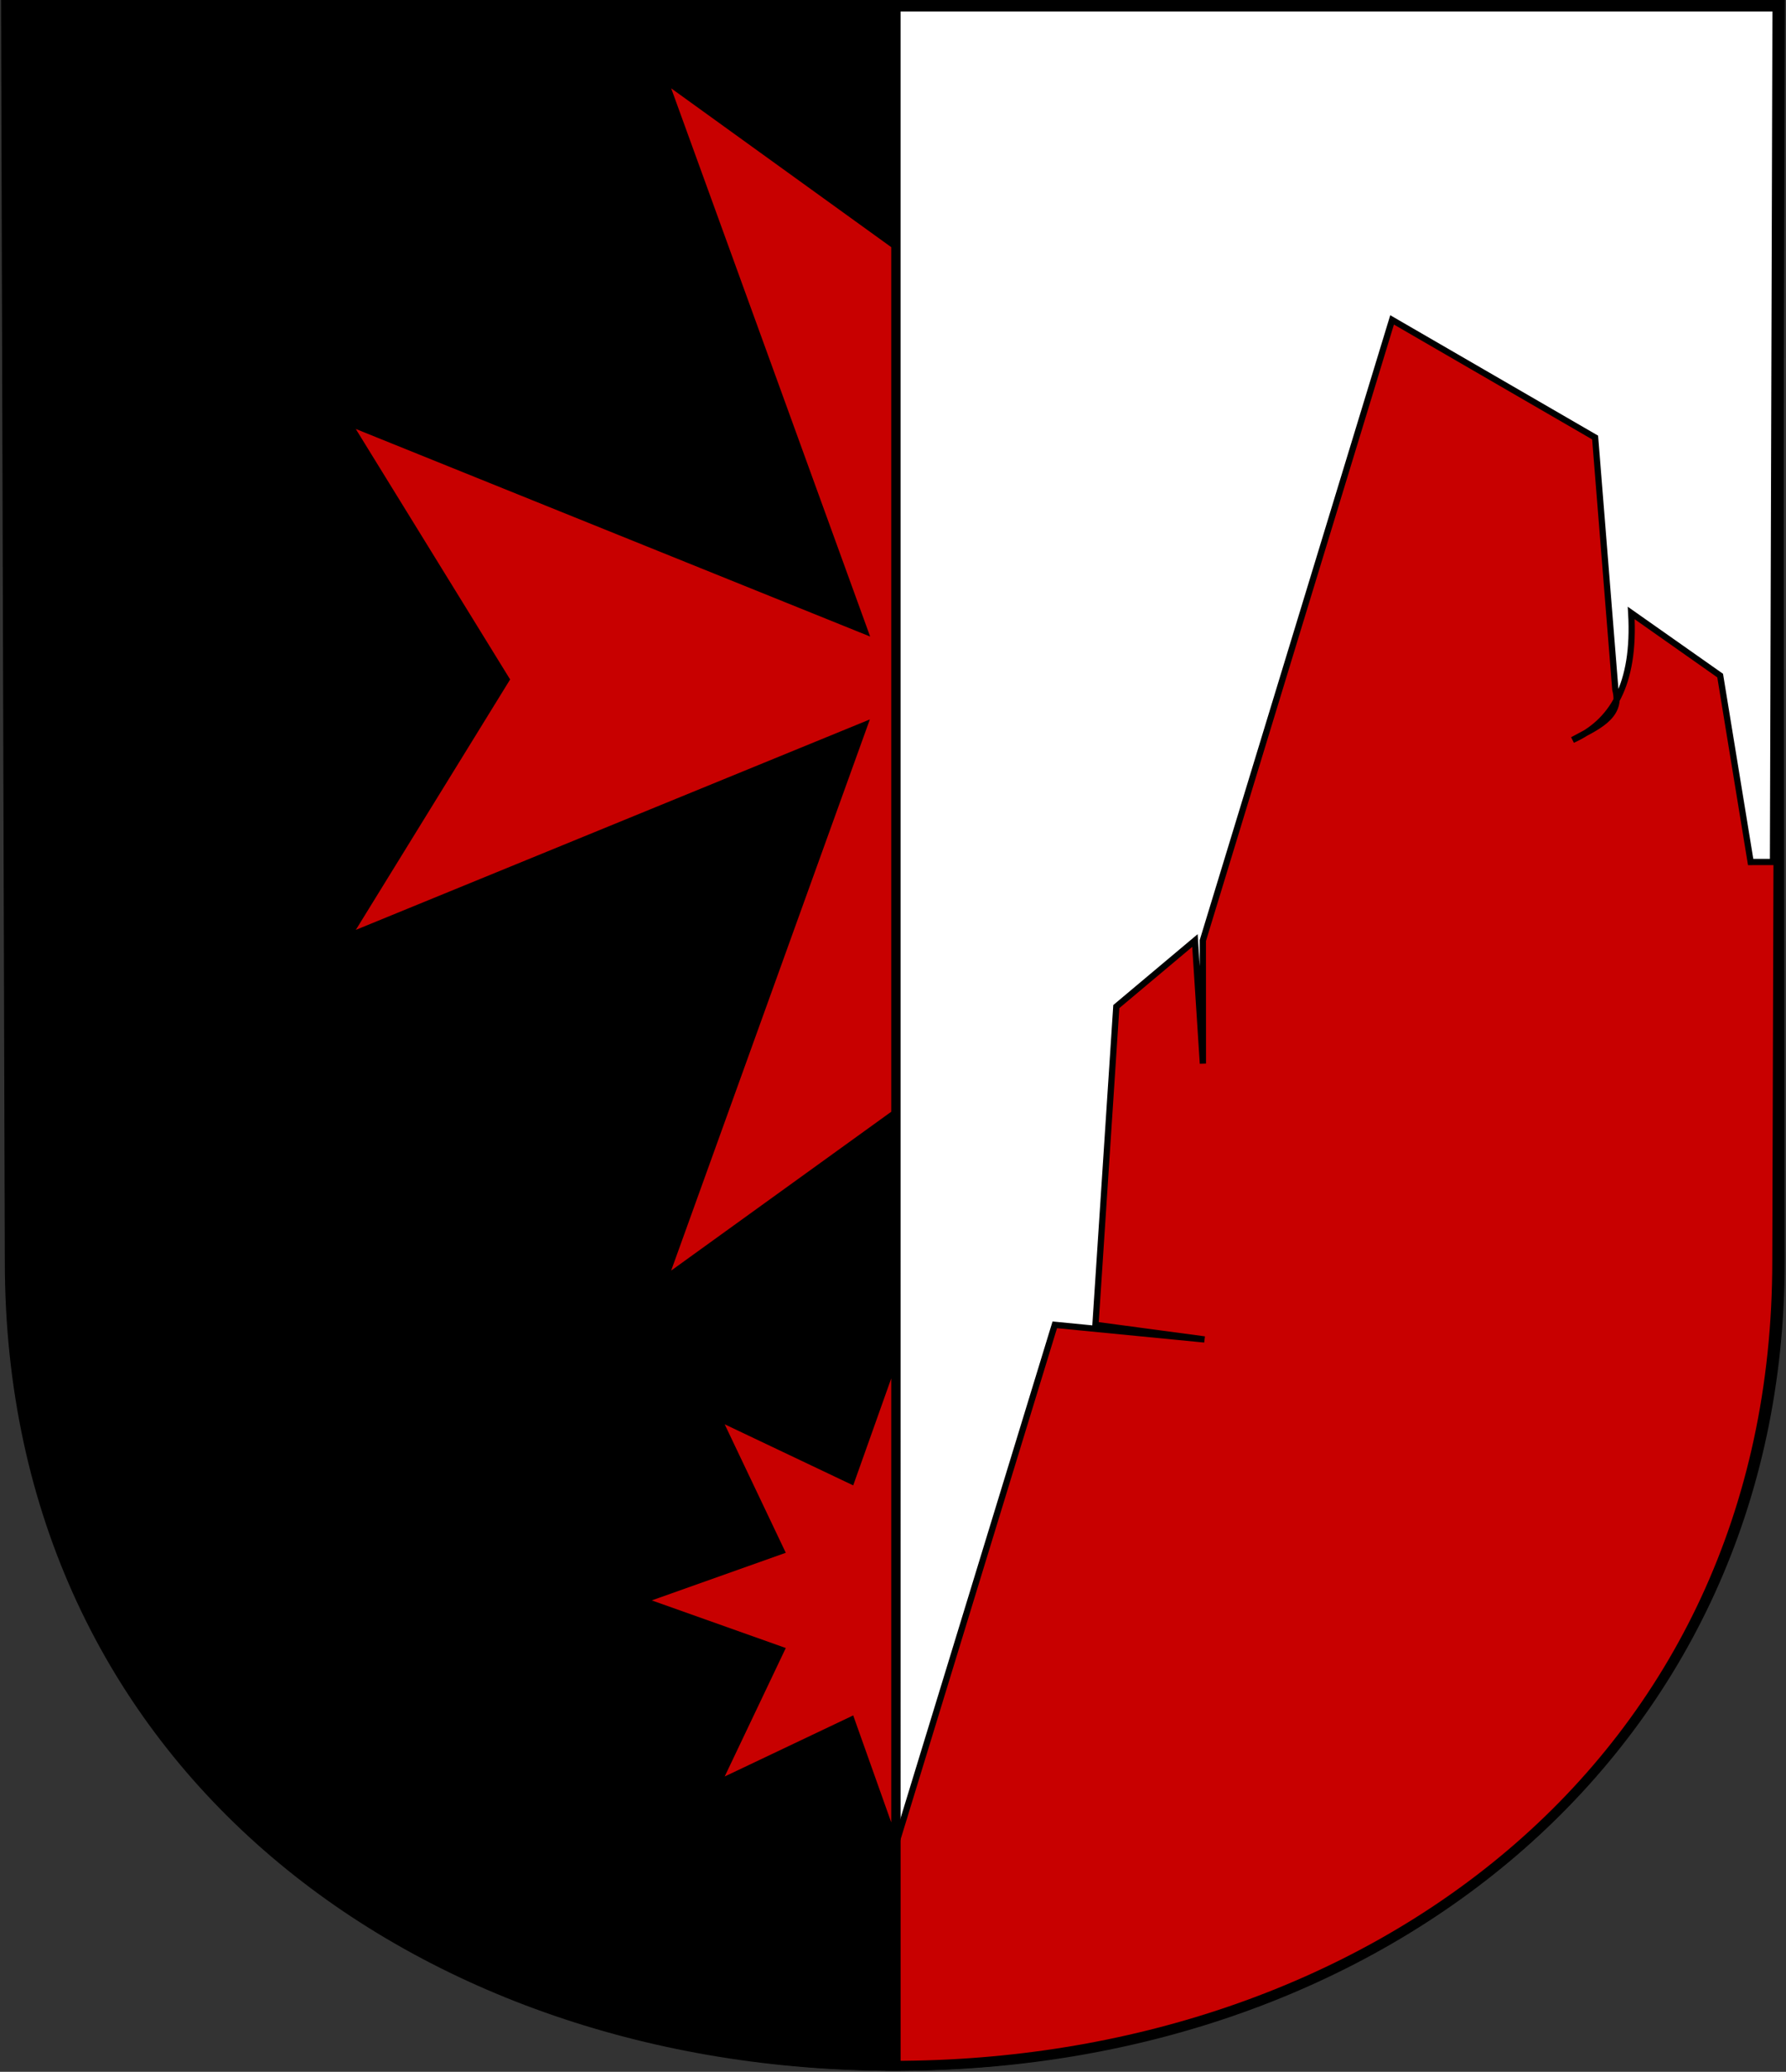
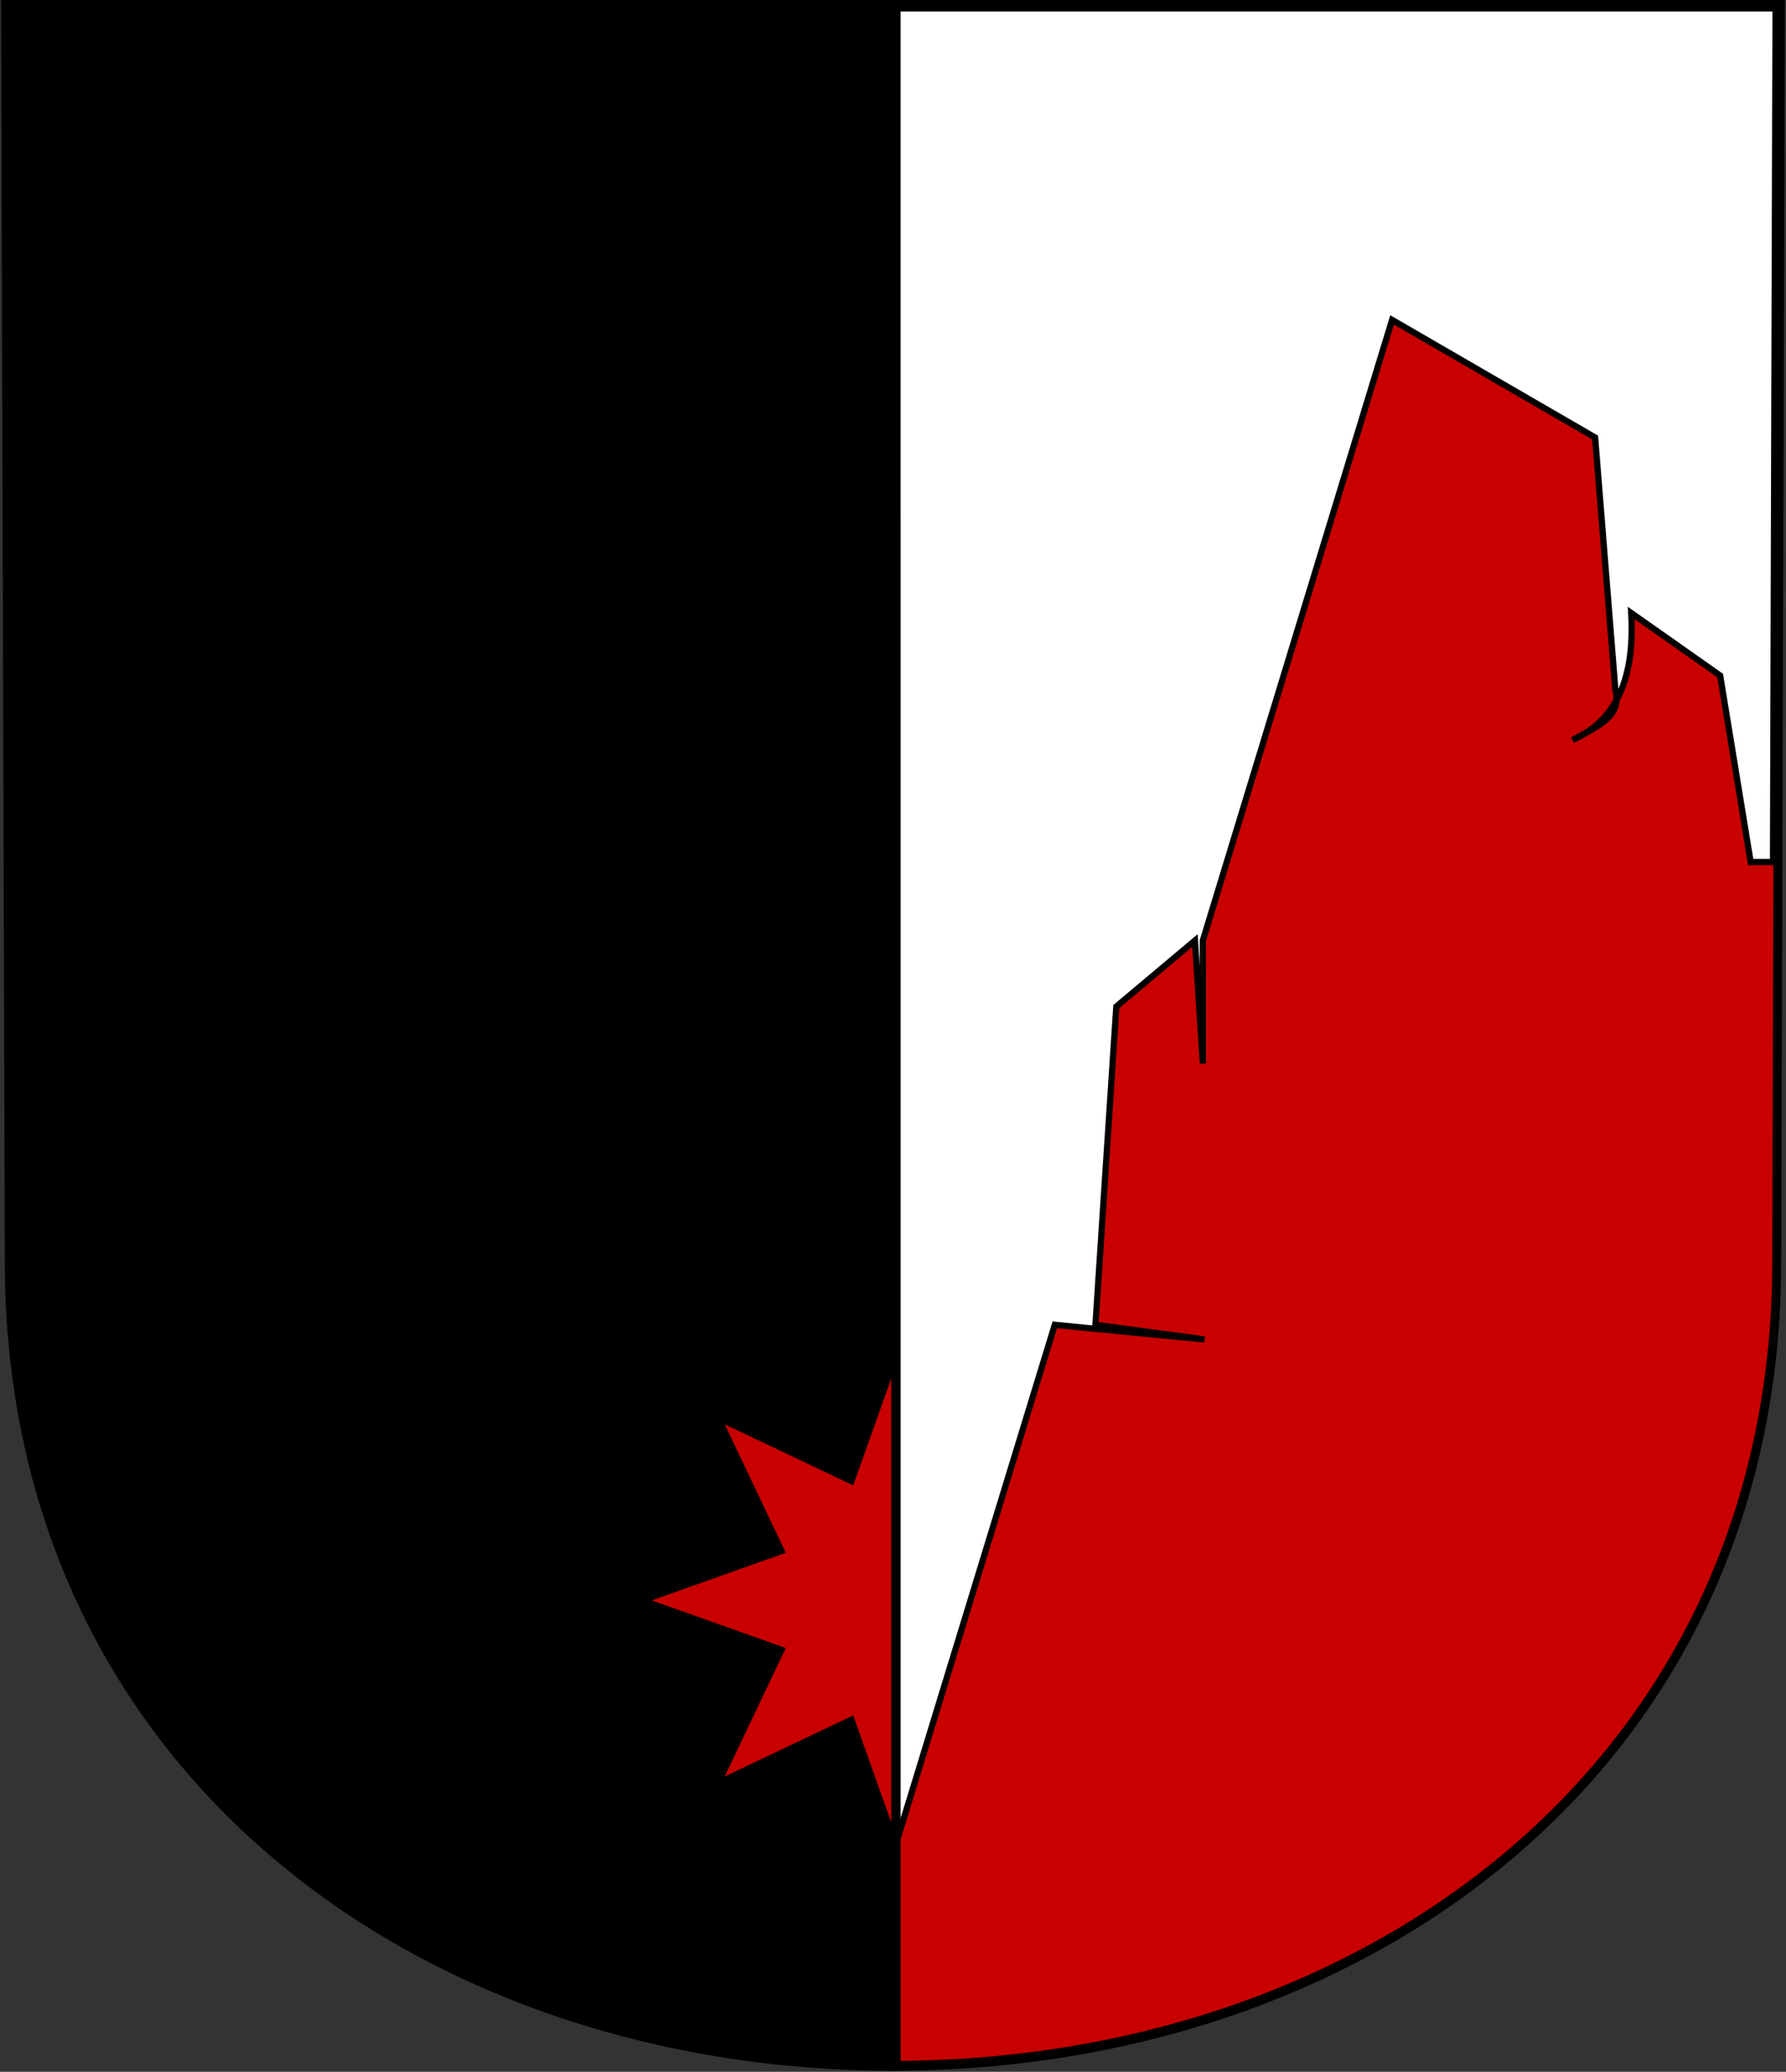
<svg xmlns="http://www.w3.org/2000/svg" width="859" height="996" viewBox="0 0 859 996" fill="none">
  <rect x="0" y="0" width="859" height="996" fill="#333333" stroke="none" />
  <g clip-path="url(#clip0_916_10090)">
-     <path d="M5.527 2.519L7.326 606.493C7.326 848.653 204.946 992.481 431.502 992.481C665.445 992.481 855.371 838.522 855.371 606.493L854.529 2.519H5.527Z" stroke="black" stroke-width="6" />
    <path d="M428.851 2.519H855.479L853.68 606.493C853.68 848.653 656.061 992.481 429.504 992.481C429.283 992.481 429.061 992.481 428.84 992.481L428.851 2.519Z" fill="white" stroke="black" stroke-width="6" />
    <path d="M578.549 511.317L578.522 452.149L669.544 153.784L767.192 210.336L776.922 331.539C780.5 344.815 767.302 349.71 756.364 355.733C775.129 347.297 786.559 329.533 784.559 294.688L827.331 324.774L841.997 414.406L854.474 414.388L853.903 606.243C853.903 848.402 656.283 992.231 429.727 992.231C429.505 992.231 429.284 992.23 429.062 992.23L429.064 892.506L507.308 636.903L579.33 643.933L526.872 636.903L536.906 483.903L574.723 452.148L578.549 511.317Z" fill="#C80000" stroke="black" stroke-width="3" />
    <path d="M430.148 2.519H3.52L5.318 606.493C5.318 848.653 202.938 992.481 429.494 992.481C429.716 992.481 429.937 992.481 430.159 992.481L430.148 2.519Z" fill="black" stroke="black" stroke-width="6" />
-     <path d="M319.743 38.402L415.955 303.369L167.445 203.122L243.594 326.644L167.445 450.165L415.809 348.526L319.743 614.885L430.151 535.237V118.05L319.743 38.402Z" fill="#C80000" stroke="black" stroke-width="3" />
    <path d="M430.152 653.957L409.501 712.016L345.383 681.557L375.865 745.627L308.996 769.378L375.865 793.129L345.383 857.199L409.501 826.74L430.152 884.799V653.957Z" fill="#C80000" stroke="black" stroke-width="3" stroke-linecap="round" />
  </g>
  <defs>
    <clipPath id="clip0_916_10090">
      <rect width="859" height="996" fill="white" />
    </clipPath>
  </defs>
</svg>